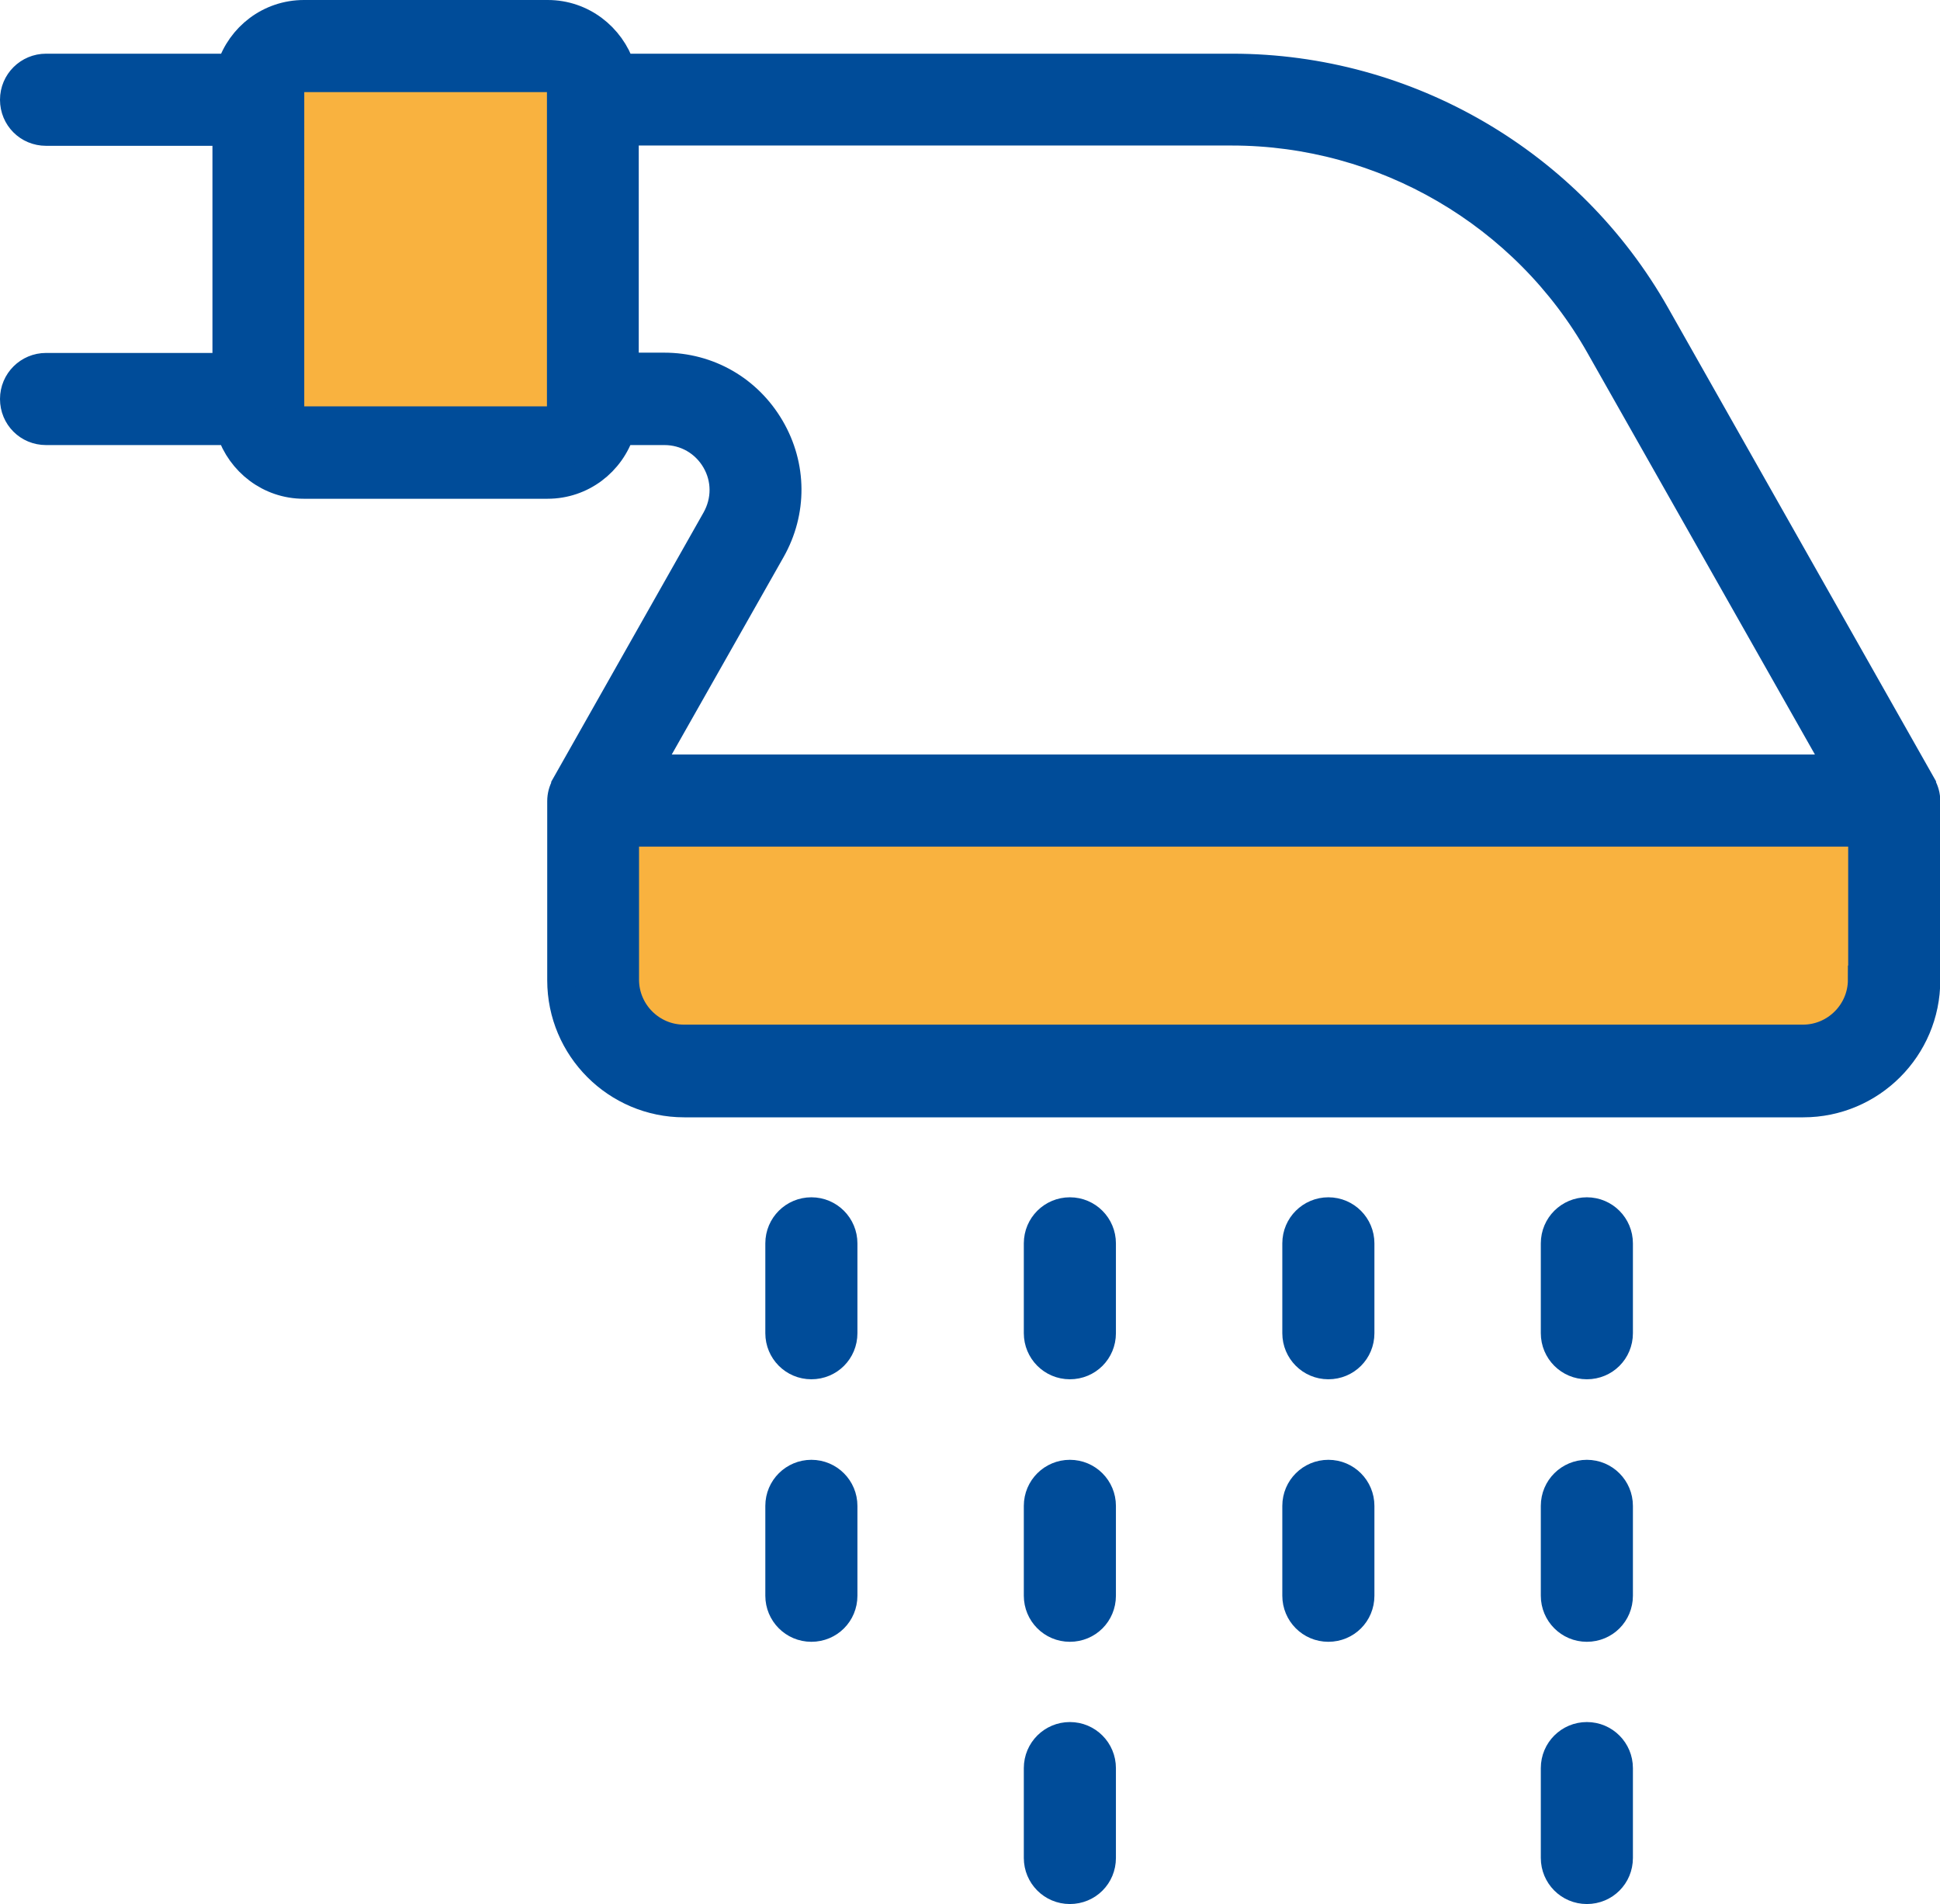
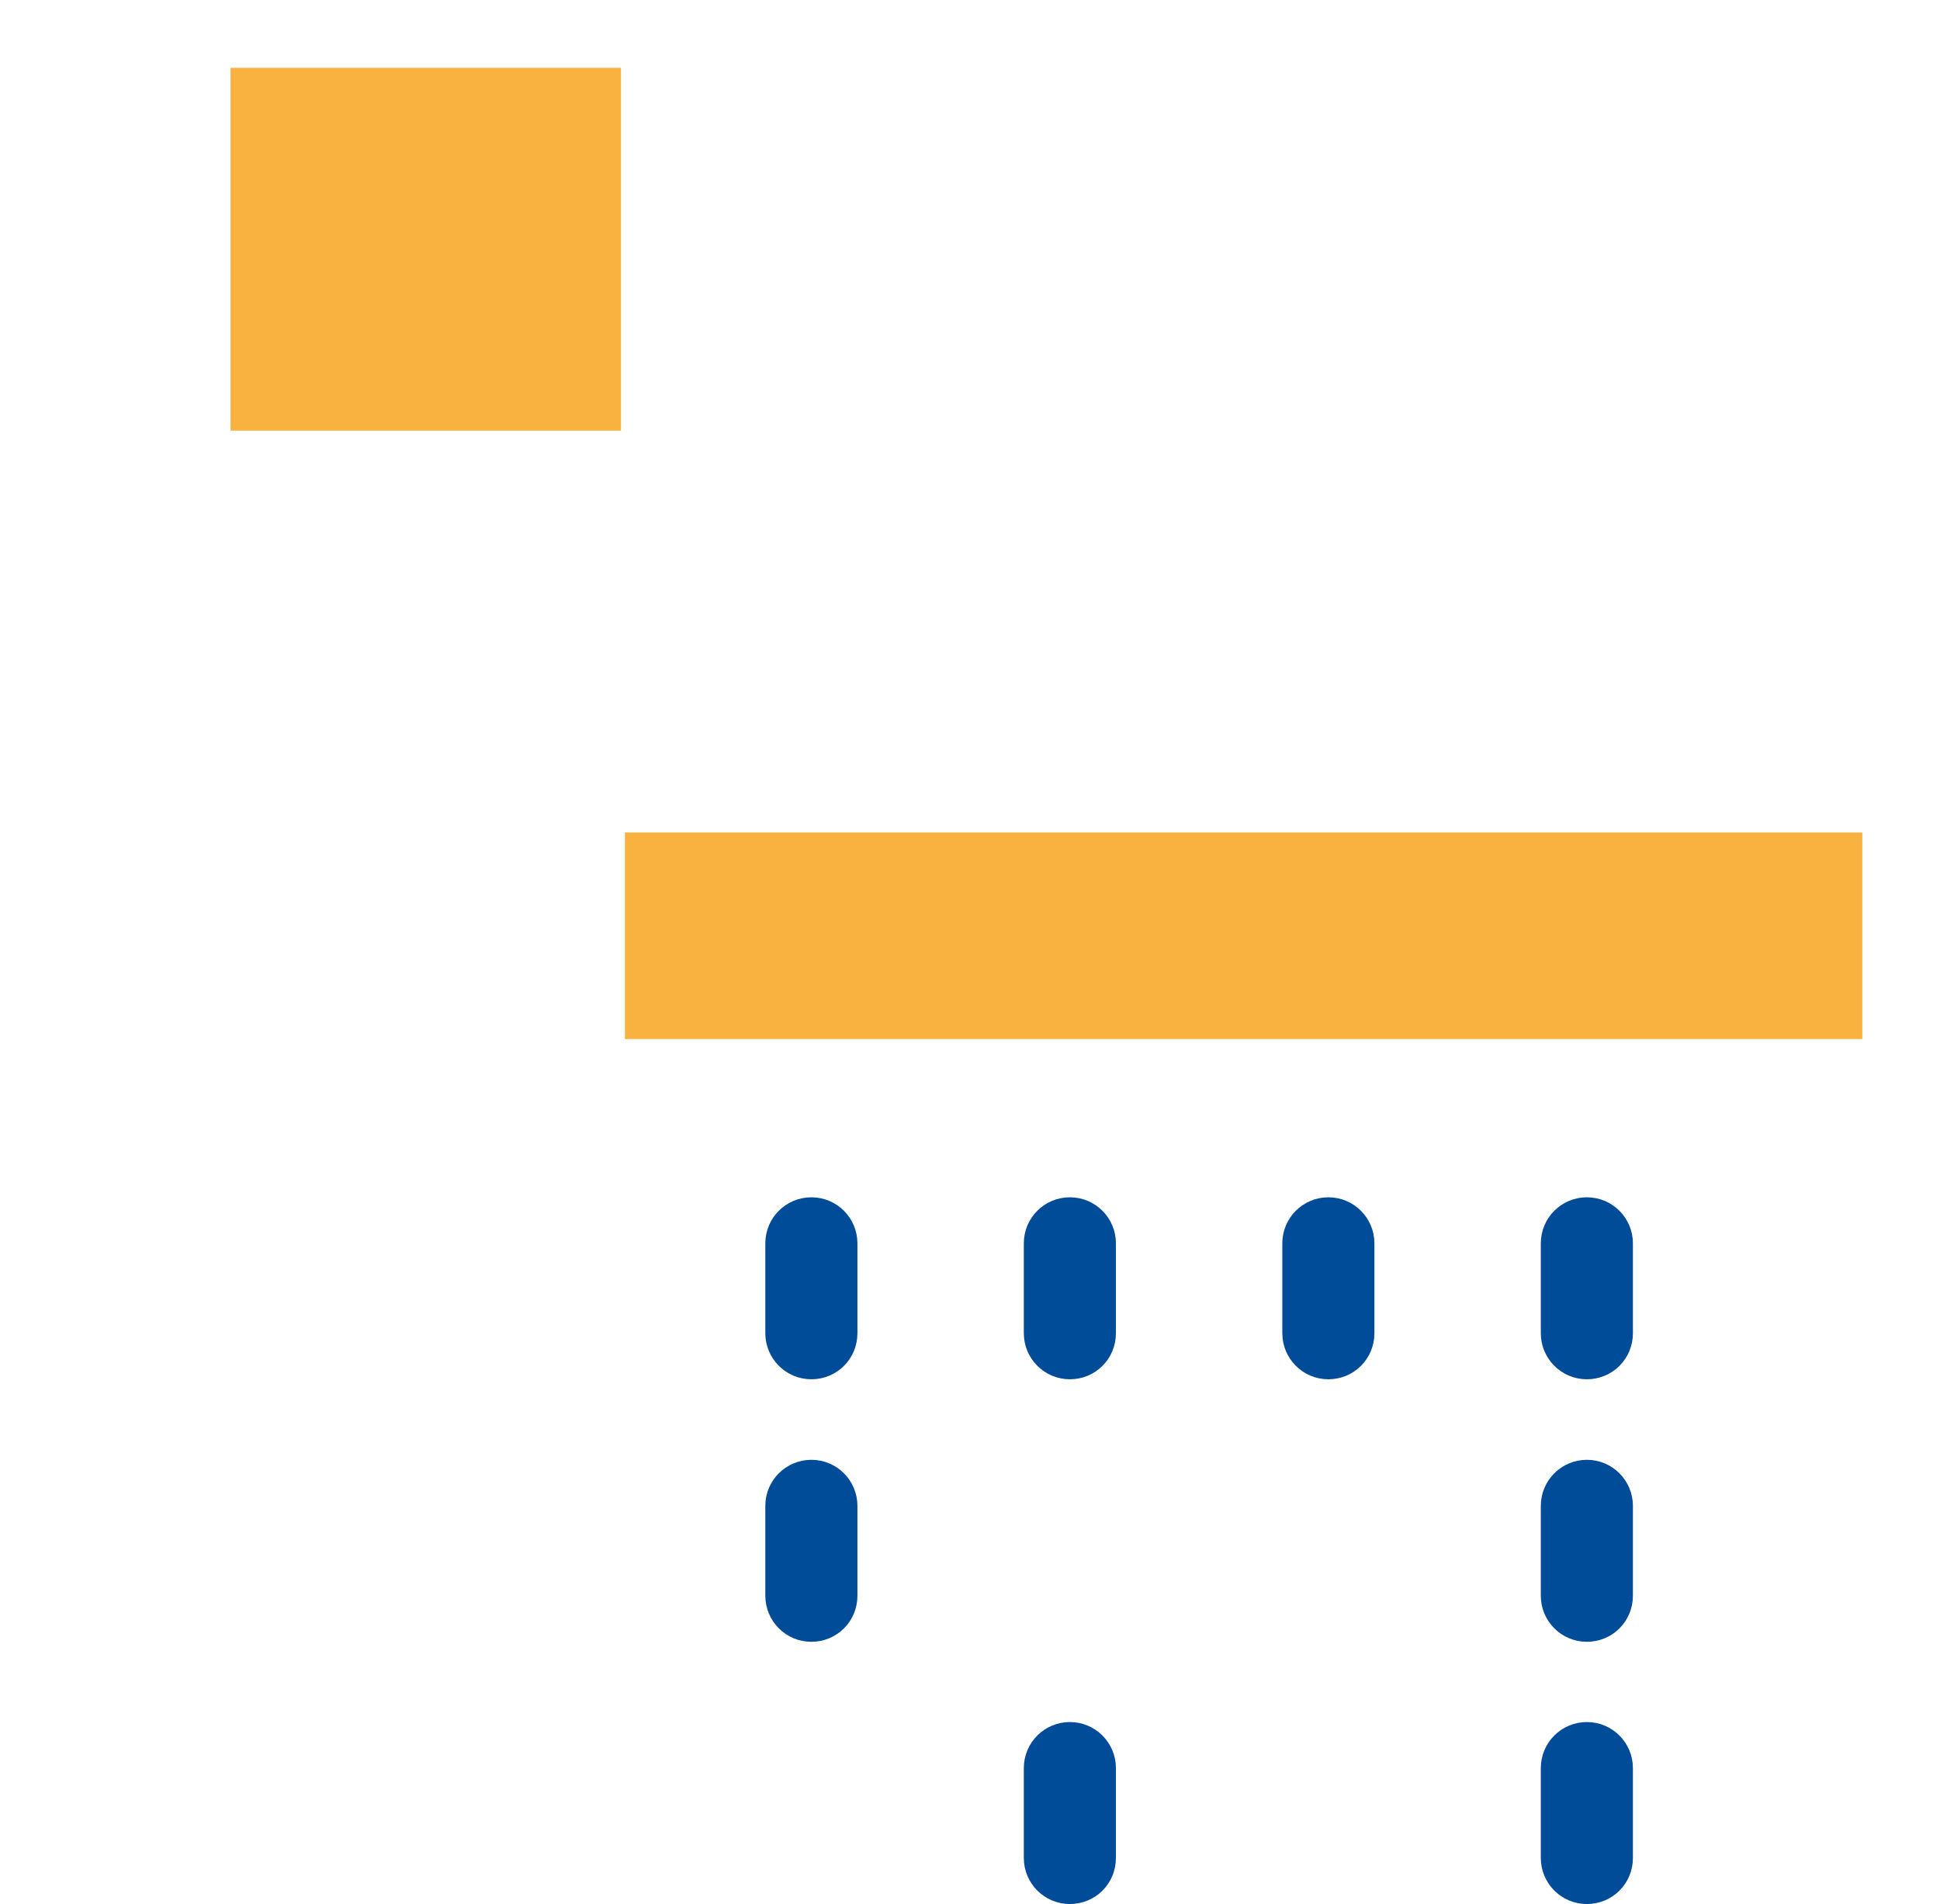
<svg xmlns="http://www.w3.org/2000/svg" id="Layer_2" viewBox="0 0 68.67 67.38">
  <defs>
    <style>.cls-1{fill:#004c99;stroke:#004c99;stroke-miterlimit:10;}.cls-2{fill:#f9b23f;}</style>
  </defs>
  <g id="Layer_1-2">
    <rect class="cls-2" x="22.12" y="29.46" width="43.8" height="7.31" />
    <rect class="cls-2" x="8.16" y="2.4" width="13.82" height="12.84" />
-     <path class="cls-1" d="M68.03,27.8s0-.01,0-.02l-9.42-16.64c-3.05-5.39-8.8-8.74-14.99-8.74h-21.64c-.36-1.1-1.38-1.9-2.59-1.9h-8.63c-1.22,0-2.24.8-2.59,1.9H1.63c-.62,0-1.13.5-1.13,1.13s.5,1.13,1.13,1.13h6.39v8.33H1.63c-.62,0-1.13.5-1.13,1.13s.5,1.13,1.13,1.13h6.53c.36,1.1,1.38,1.9,2.59,1.9h8.63c1.22,0,2.24-.8,2.59-1.9h1.55c.75,0,1.43.39,1.81,1.04.38.65.38,1.43.01,2.09l-5.33,9.42s0,.01,0,.02c-.09.16-.14.34-.14.53v6.34c0,2.4,1.95,4.35,4.35,4.35h39.61c2.4,0,4.35-1.95,4.35-4.35v-6.34c0-.19-.05-.37-.14-.53ZM19.86,14.4c0,.27-.22.48-.48.48h-8.63c-.27,0-.48-.22-.48-.48V3.24c0-.27.22-.48.48-.48h8.63c.27,0,.48.22.48.48v11.16ZM27.3,19.47c.77-1.36.76-2.98-.03-4.33-.79-1.35-2.19-2.16-3.76-2.16h-1.4V4.65h21.49c5.38,0,10.38,2.91,13.03,7.6l8.47,14.95H22.92l4.38-7.73ZM65.91,34.67c0,1.15-.94,2.09-2.09,2.09H24.21c-1.15,0-2.09-.94-2.09-2.09v-5.21h43.8v5.21Z" />
    <path class="cls-1" d="M47.02,42.87c-.62,0-1.13.5-1.13,1.13v3.18c0,.62.5,1.13,1.13,1.13s1.13-.5,1.13-1.13v-3.18c0-.62-.5-1.13-1.13-1.13Z" />
-     <path class="cls-1" d="M47.02,52.16c-.62,0-1.13.5-1.13,1.13v3.18c0,.62.5,1.13,1.13,1.13s1.13-.5,1.13-1.13v-3.18c0-.62-.5-1.13-1.13-1.13Z" />
    <path class="cls-1" d="M56.17,42.87c-.62,0-1.13.5-1.13,1.13v3.18c0,.62.5,1.13,1.13,1.13s1.13-.5,1.13-1.13v-3.18c0-.62-.5-1.13-1.13-1.13Z" />
    <path class="cls-1" d="M56.17,52.16c-.62,0-1.13.5-1.13,1.13v3.18c0,.62.5,1.13,1.13,1.13s1.13-.5,1.13-1.13v-3.18c0-.62-.5-1.13-1.13-1.13Z" />
    <path class="cls-1" d="M56.17,61.44c-.62,0-1.13.5-1.13,1.13v3.18c0,.62.5,1.13,1.13,1.13s1.13-.5,1.13-1.13v-3.18c0-.62-.5-1.13-1.13-1.13Z" />
    <path class="cls-1" d="M37.87,42.87c-.62,0-1.13.5-1.13,1.13v3.18c0,.62.5,1.13,1.13,1.13s1.13-.5,1.13-1.13v-3.18c0-.62-.5-1.13-1.13-1.13Z" />
-     <path class="cls-1" d="M37.87,52.16c-.62,0-1.13.5-1.13,1.13v3.18c0,.62.5,1.13,1.13,1.13s1.13-.5,1.13-1.13v-3.18c0-.62-.5-1.13-1.13-1.13Z" />
    <path class="cls-1" d="M37.87,61.44c-.62,0-1.13.5-1.13,1.13v3.18c0,.62.5,1.13,1.13,1.13s1.13-.5,1.13-1.13v-3.18c0-.62-.5-1.13-1.13-1.13Z" />
    <path class="cls-1" d="M28.72,42.87c-.62,0-1.13.5-1.13,1.13v3.18c0,.62.5,1.13,1.13,1.13s1.13-.5,1.13-1.13v-3.18c0-.62-.5-1.13-1.13-1.13Z" />
    <path class="cls-1" d="M28.72,52.16c-.62,0-1.13.5-1.13,1.13v3.18c0,.62.5,1.13,1.13,1.13s1.13-.5,1.13-1.13v-3.18c0-.62-.5-1.13-1.13-1.13Z" />
  </g>
</svg>